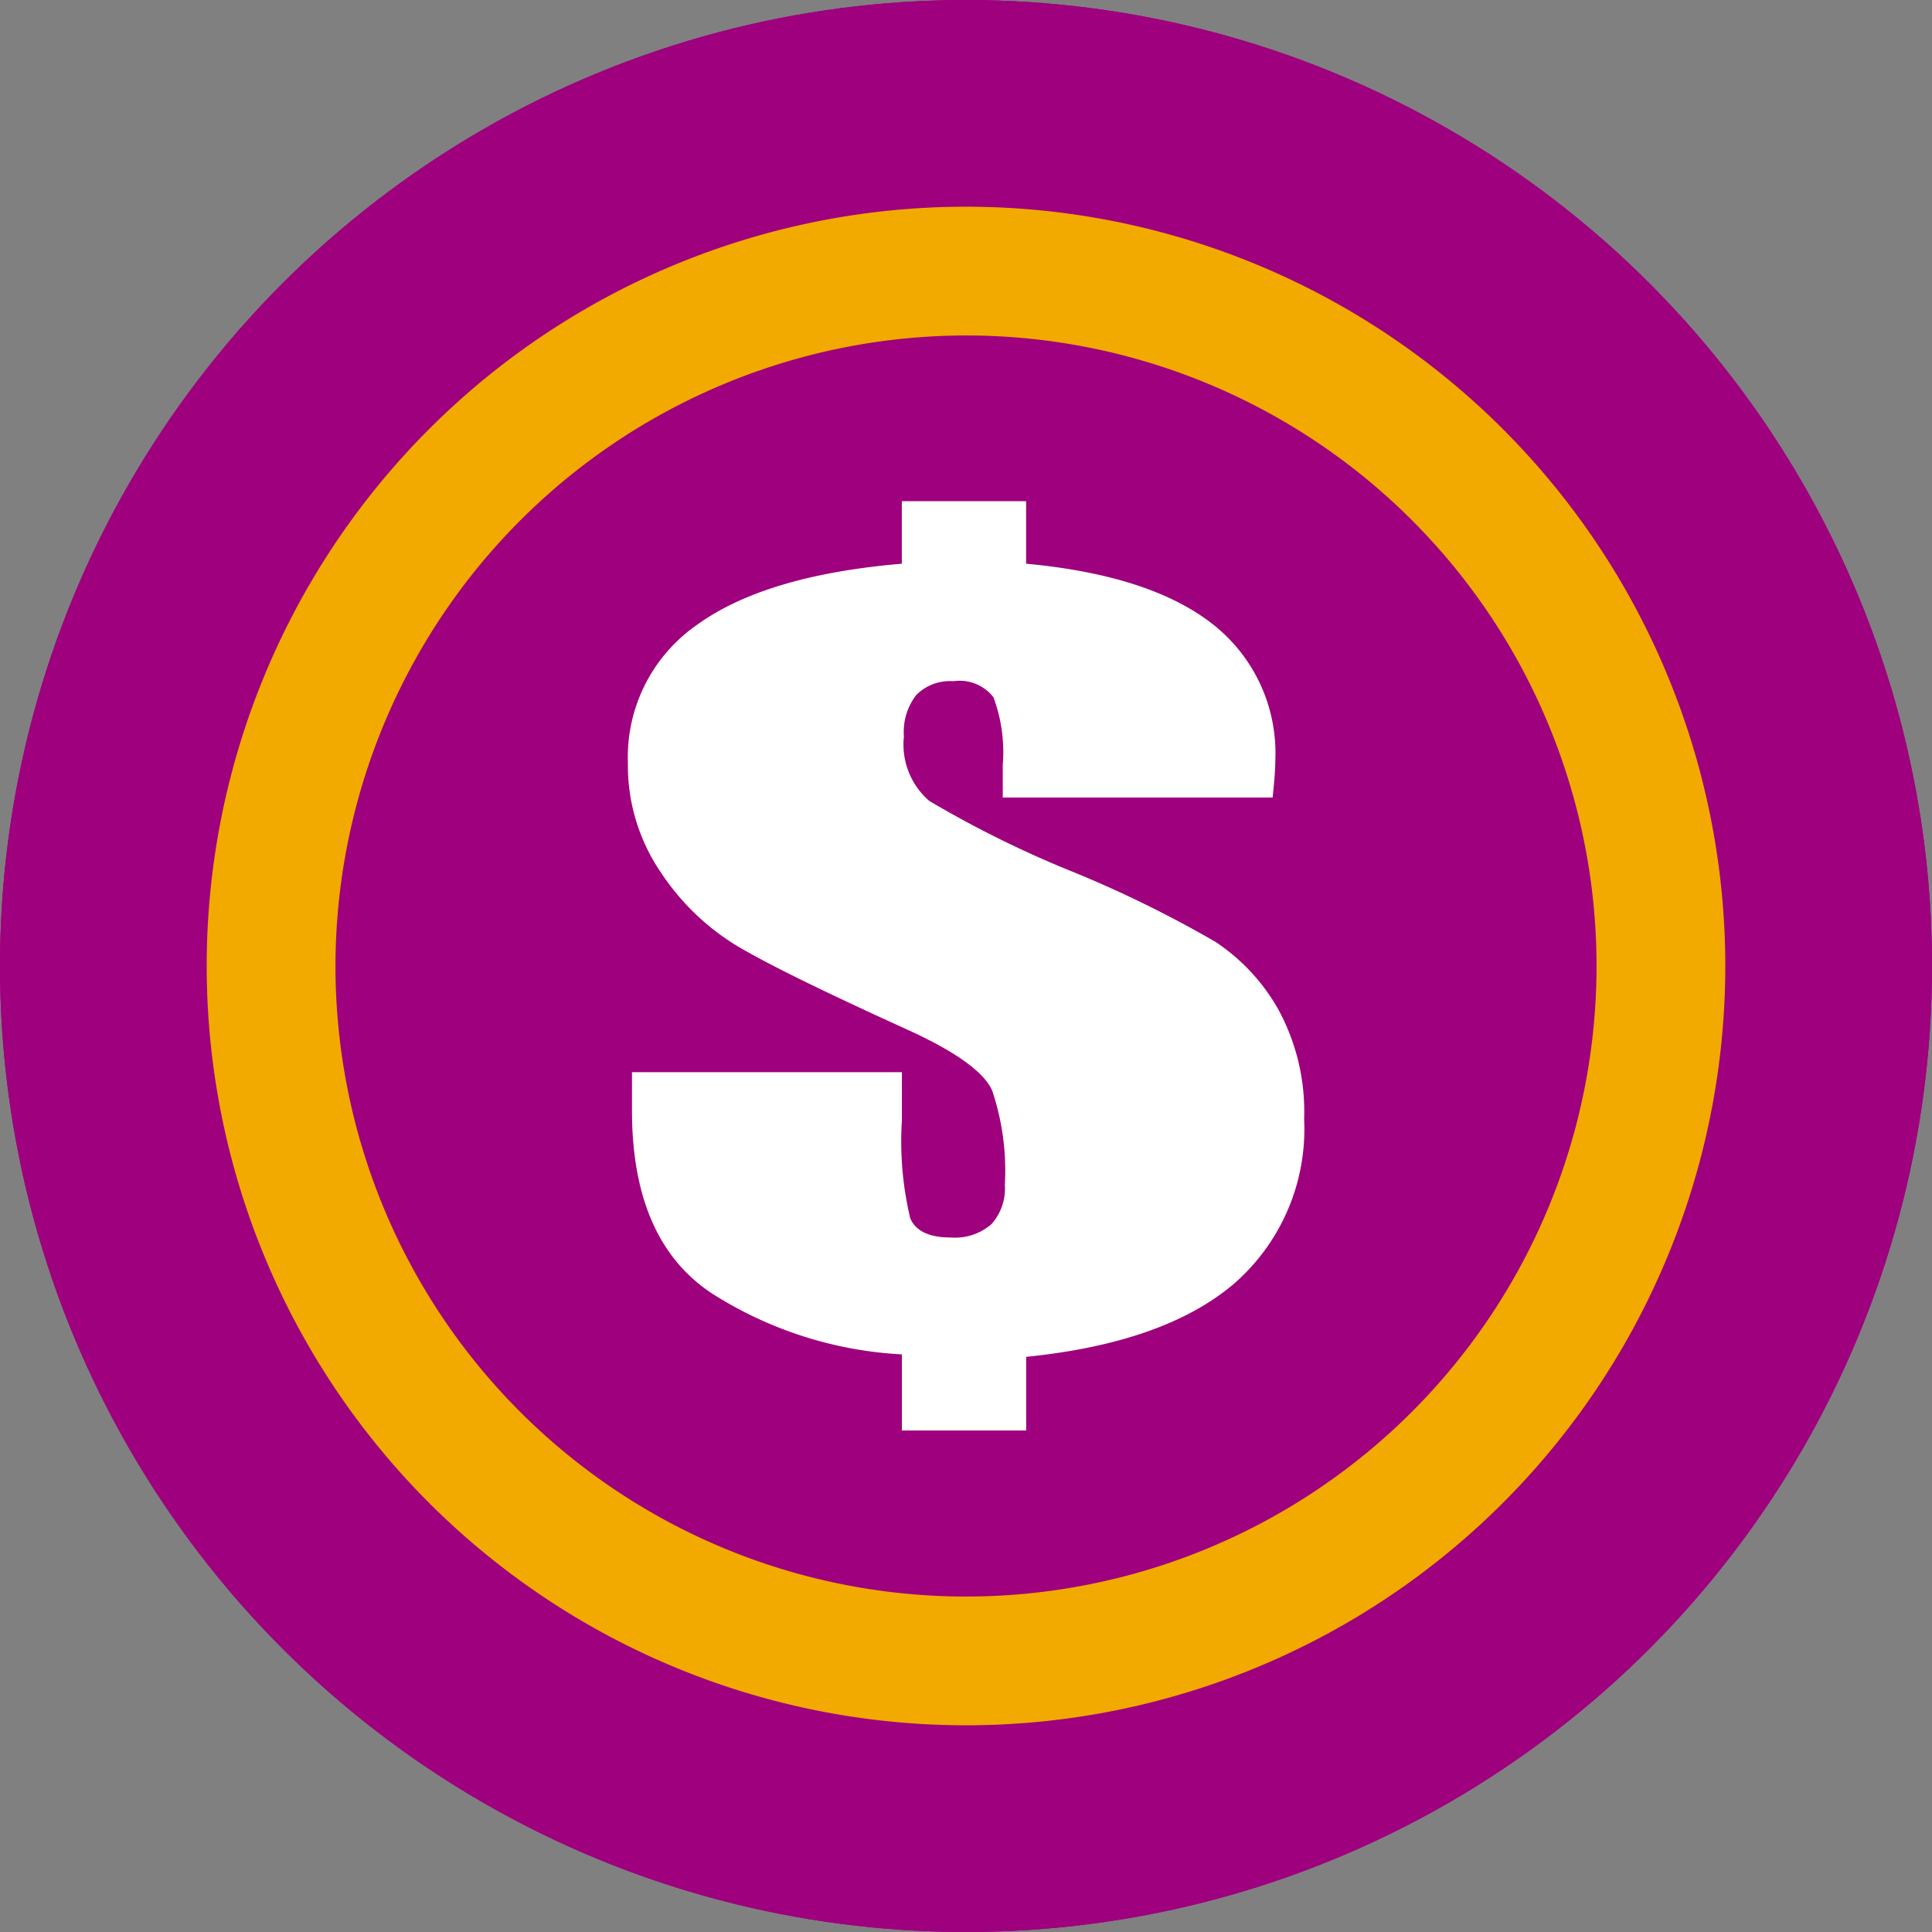
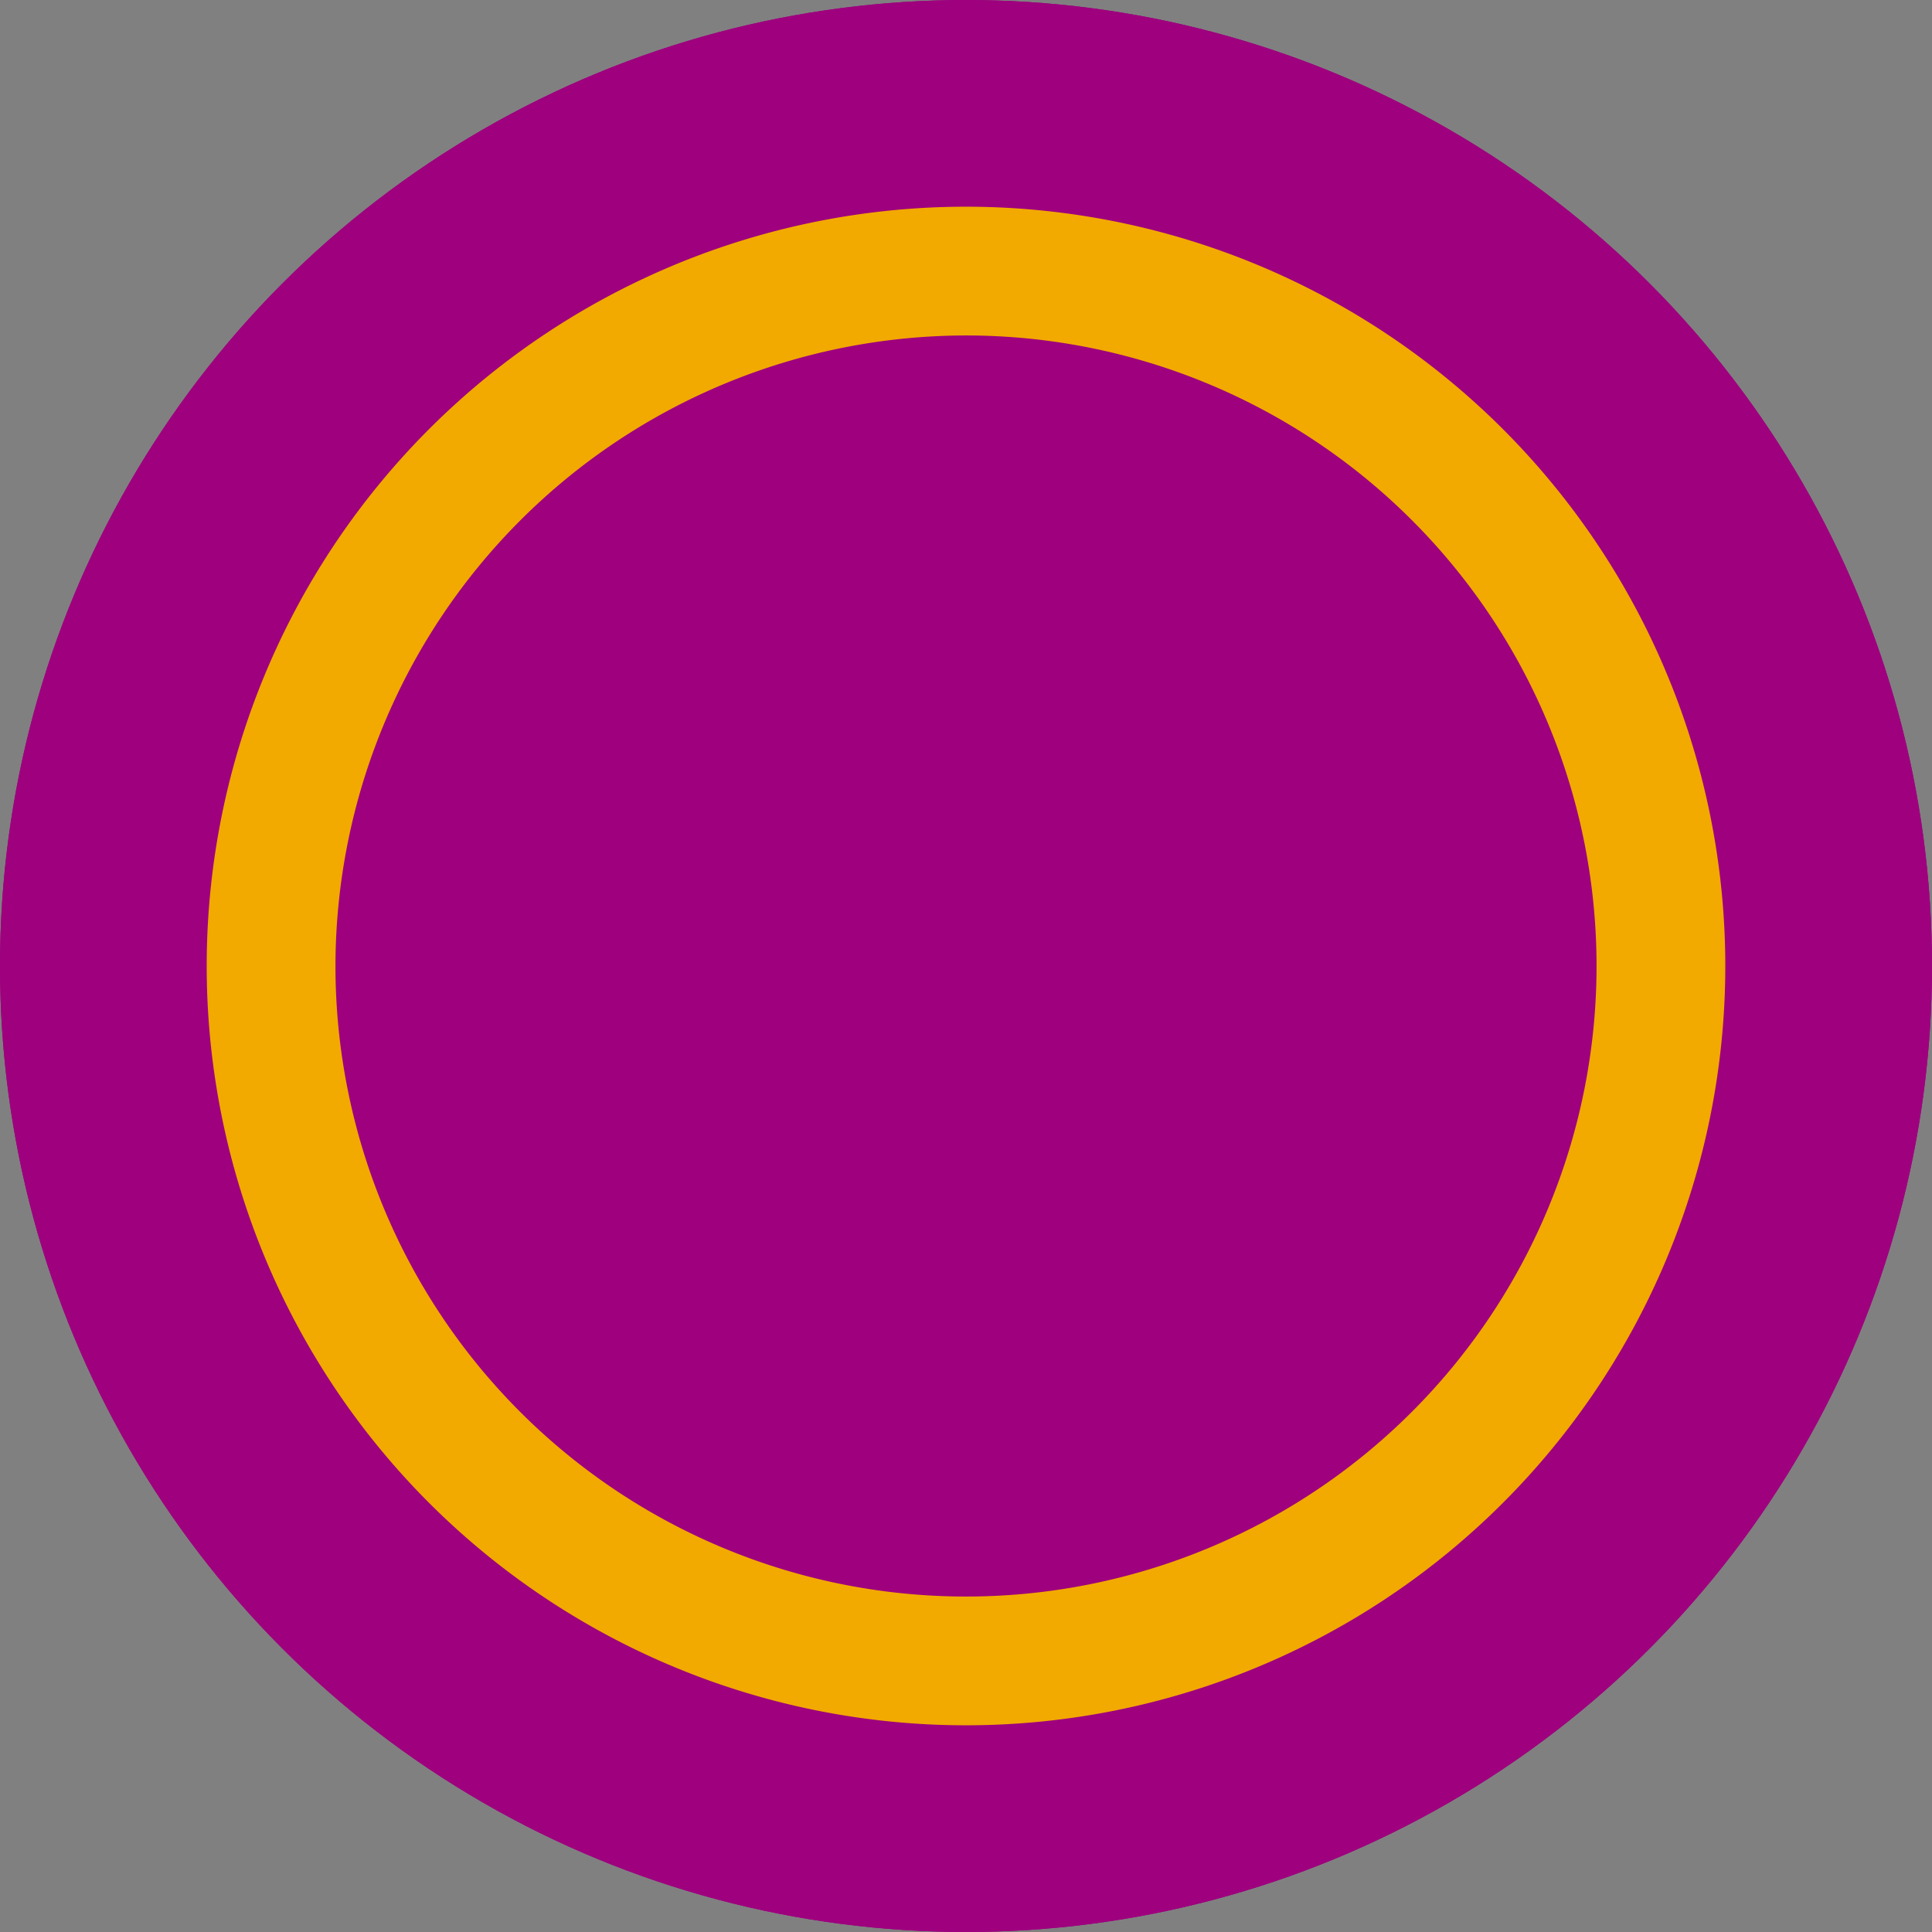
<svg xmlns="http://www.w3.org/2000/svg" width="80" height="80" viewBox="0 0 80 80">
  <rect x="0" y="0" width="80" height="80" fill="#808080" stroke="none" />
  <defs>
    <clipPath id="clip-path">
      <rect id="Rectangle_1127" data-name="Rectangle 1127" width="62.882" height="62.882" fill="#fff" />
    </clipPath>
  </defs>
  <g id="Group_6162" data-name="Group 6162" transform="translate(-647 -471)">
    <g id="Group_5831" data-name="Group 5831" transform="translate(-294 -615)">
      <g id="Ellipse_11" data-name="Ellipse 11" transform="translate(941 1086)" fill="#9e007e" stroke="#9e007e" stroke-width="1">
        <circle cx="40" cy="40" r="40" stroke="none" />
        <circle cx="40" cy="40" r="39.5" fill="none" />
      </g>
    </g>
    <g id="Group_5842" data-name="Group 5842" transform="translate(655.559 479.559)">
      <g id="Group_5841" data-name="Group 5841" clip-path="url(#clip-path)">
-         <path id="Path_10365" data-name="Path 10365" d="M238.27,160.26H227.093v-1.345a6.519,6.519,0,0,0-.387-2.81,1.774,1.774,0,0,0-1.66-.662,1.955,1.955,0,0,0-1.536.572A2.5,2.5,0,0,0,223,157.73a3.082,3.082,0,0,0,1.052,2.67,43.933,43.933,0,0,0,6.031,2.971,48.32,48.32,0,0,1,5.81,2.86,8.157,8.157,0,0,1,2.614,2.81,8.83,8.83,0,0,1,1.065,4.527,8.491,8.491,0,0,1-2.877,6.8q-2.877,2.469-8.632,3.051v3.051h-5.146v-3.152a16.223,16.223,0,0,1-7.829-2.5q-3.348-2.178-3.348-7.6v-1.586h11.177v1.987a13.728,13.728,0,0,0,.346,4.065q.346.794,1.674.793a2.3,2.3,0,0,0,1.688-.552,2.217,2.217,0,0,0,.554-1.636,10.377,10.377,0,0,0-.526-3.9q-.526-1.174-3.6-2.559-5.119-2.328-6.958-3.423a10.033,10.033,0,0,1-3.182-3.081,7.846,7.846,0,0,1-1.342-4.5,6.667,6.667,0,0,1,2.836-5.7q2.835-2.067,8.507-2.549v-2.59h5.146v2.59q5.173.482,7.746,2.519a6.784,6.784,0,0,1,2.573,5.631q0,.5-.111,1.525" transform="translate(-194.13 -135.794)" fill="#fff" />
        <path id="Path_10366" data-name="Path 10366" d="M31.441,5.332A26.109,26.109,0,1,1,5.332,31.441,26.139,26.139,0,0,1,31.441,5.332m0-5.332A31.441,31.441,0,1,0,62.882,31.441,31.441,31.441,0,0,0,31.441,0" fill="#f2a900" />
      </g>
    </g>
  </g>
</svg>